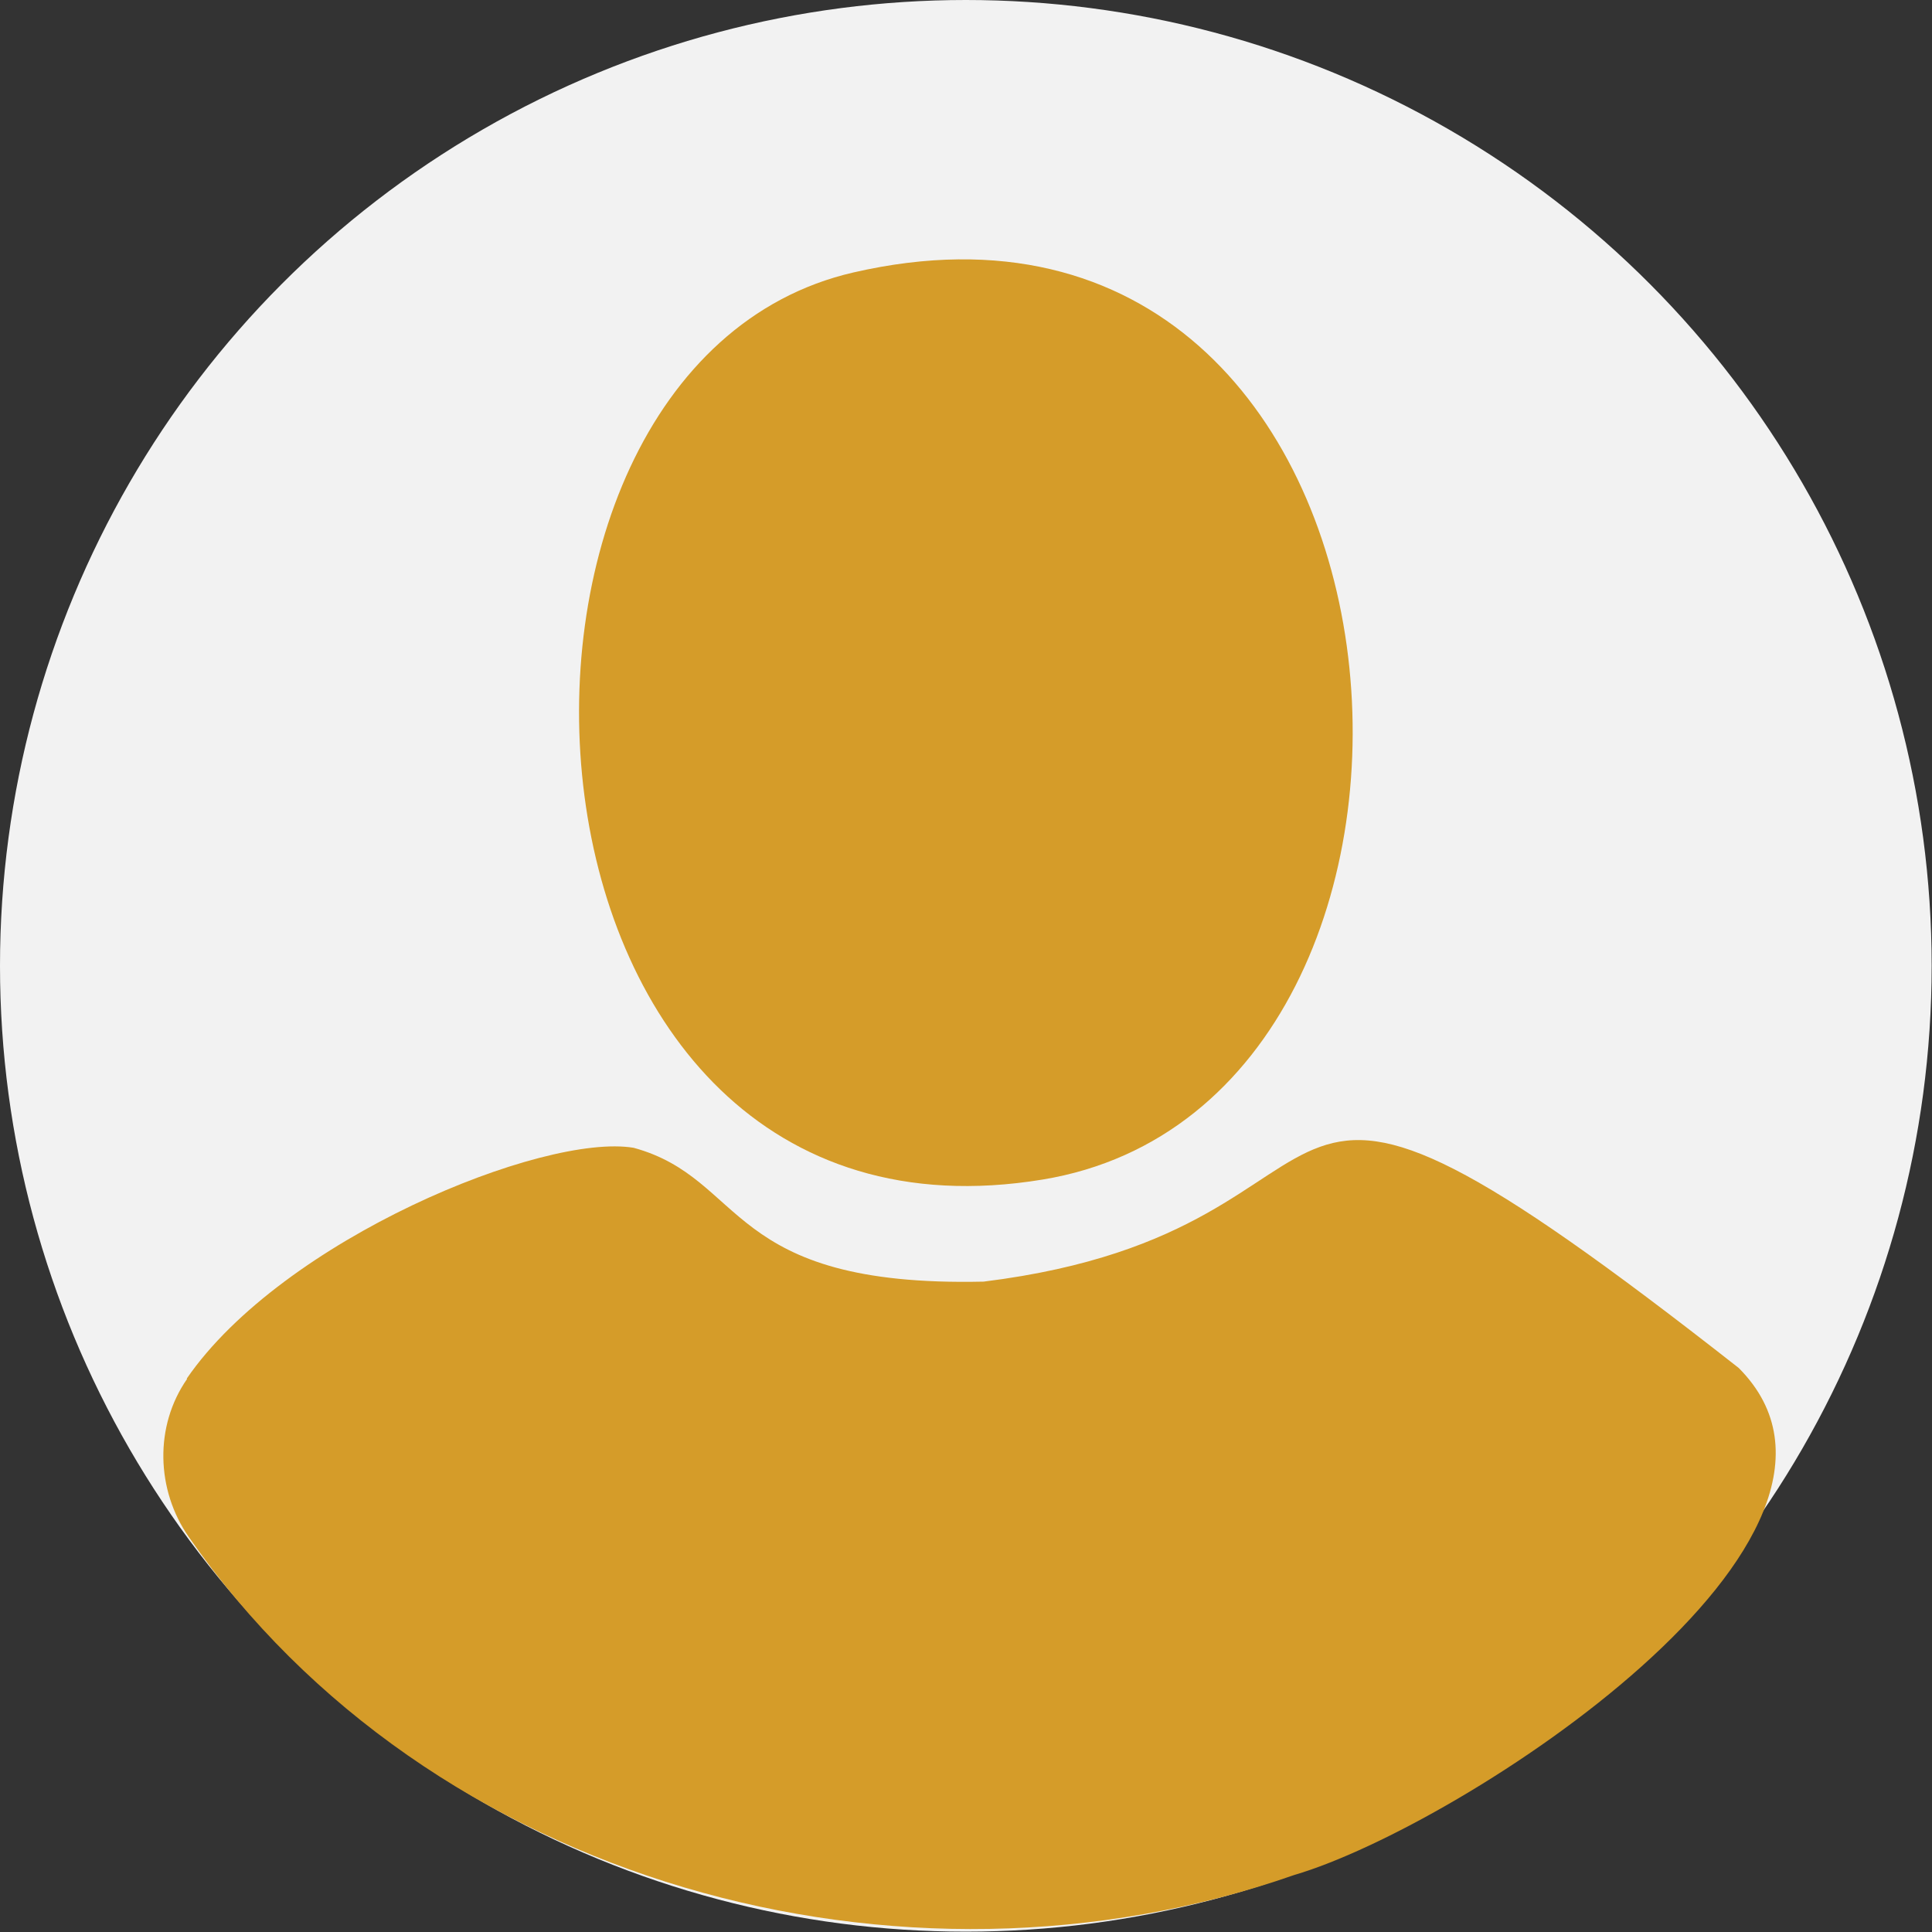
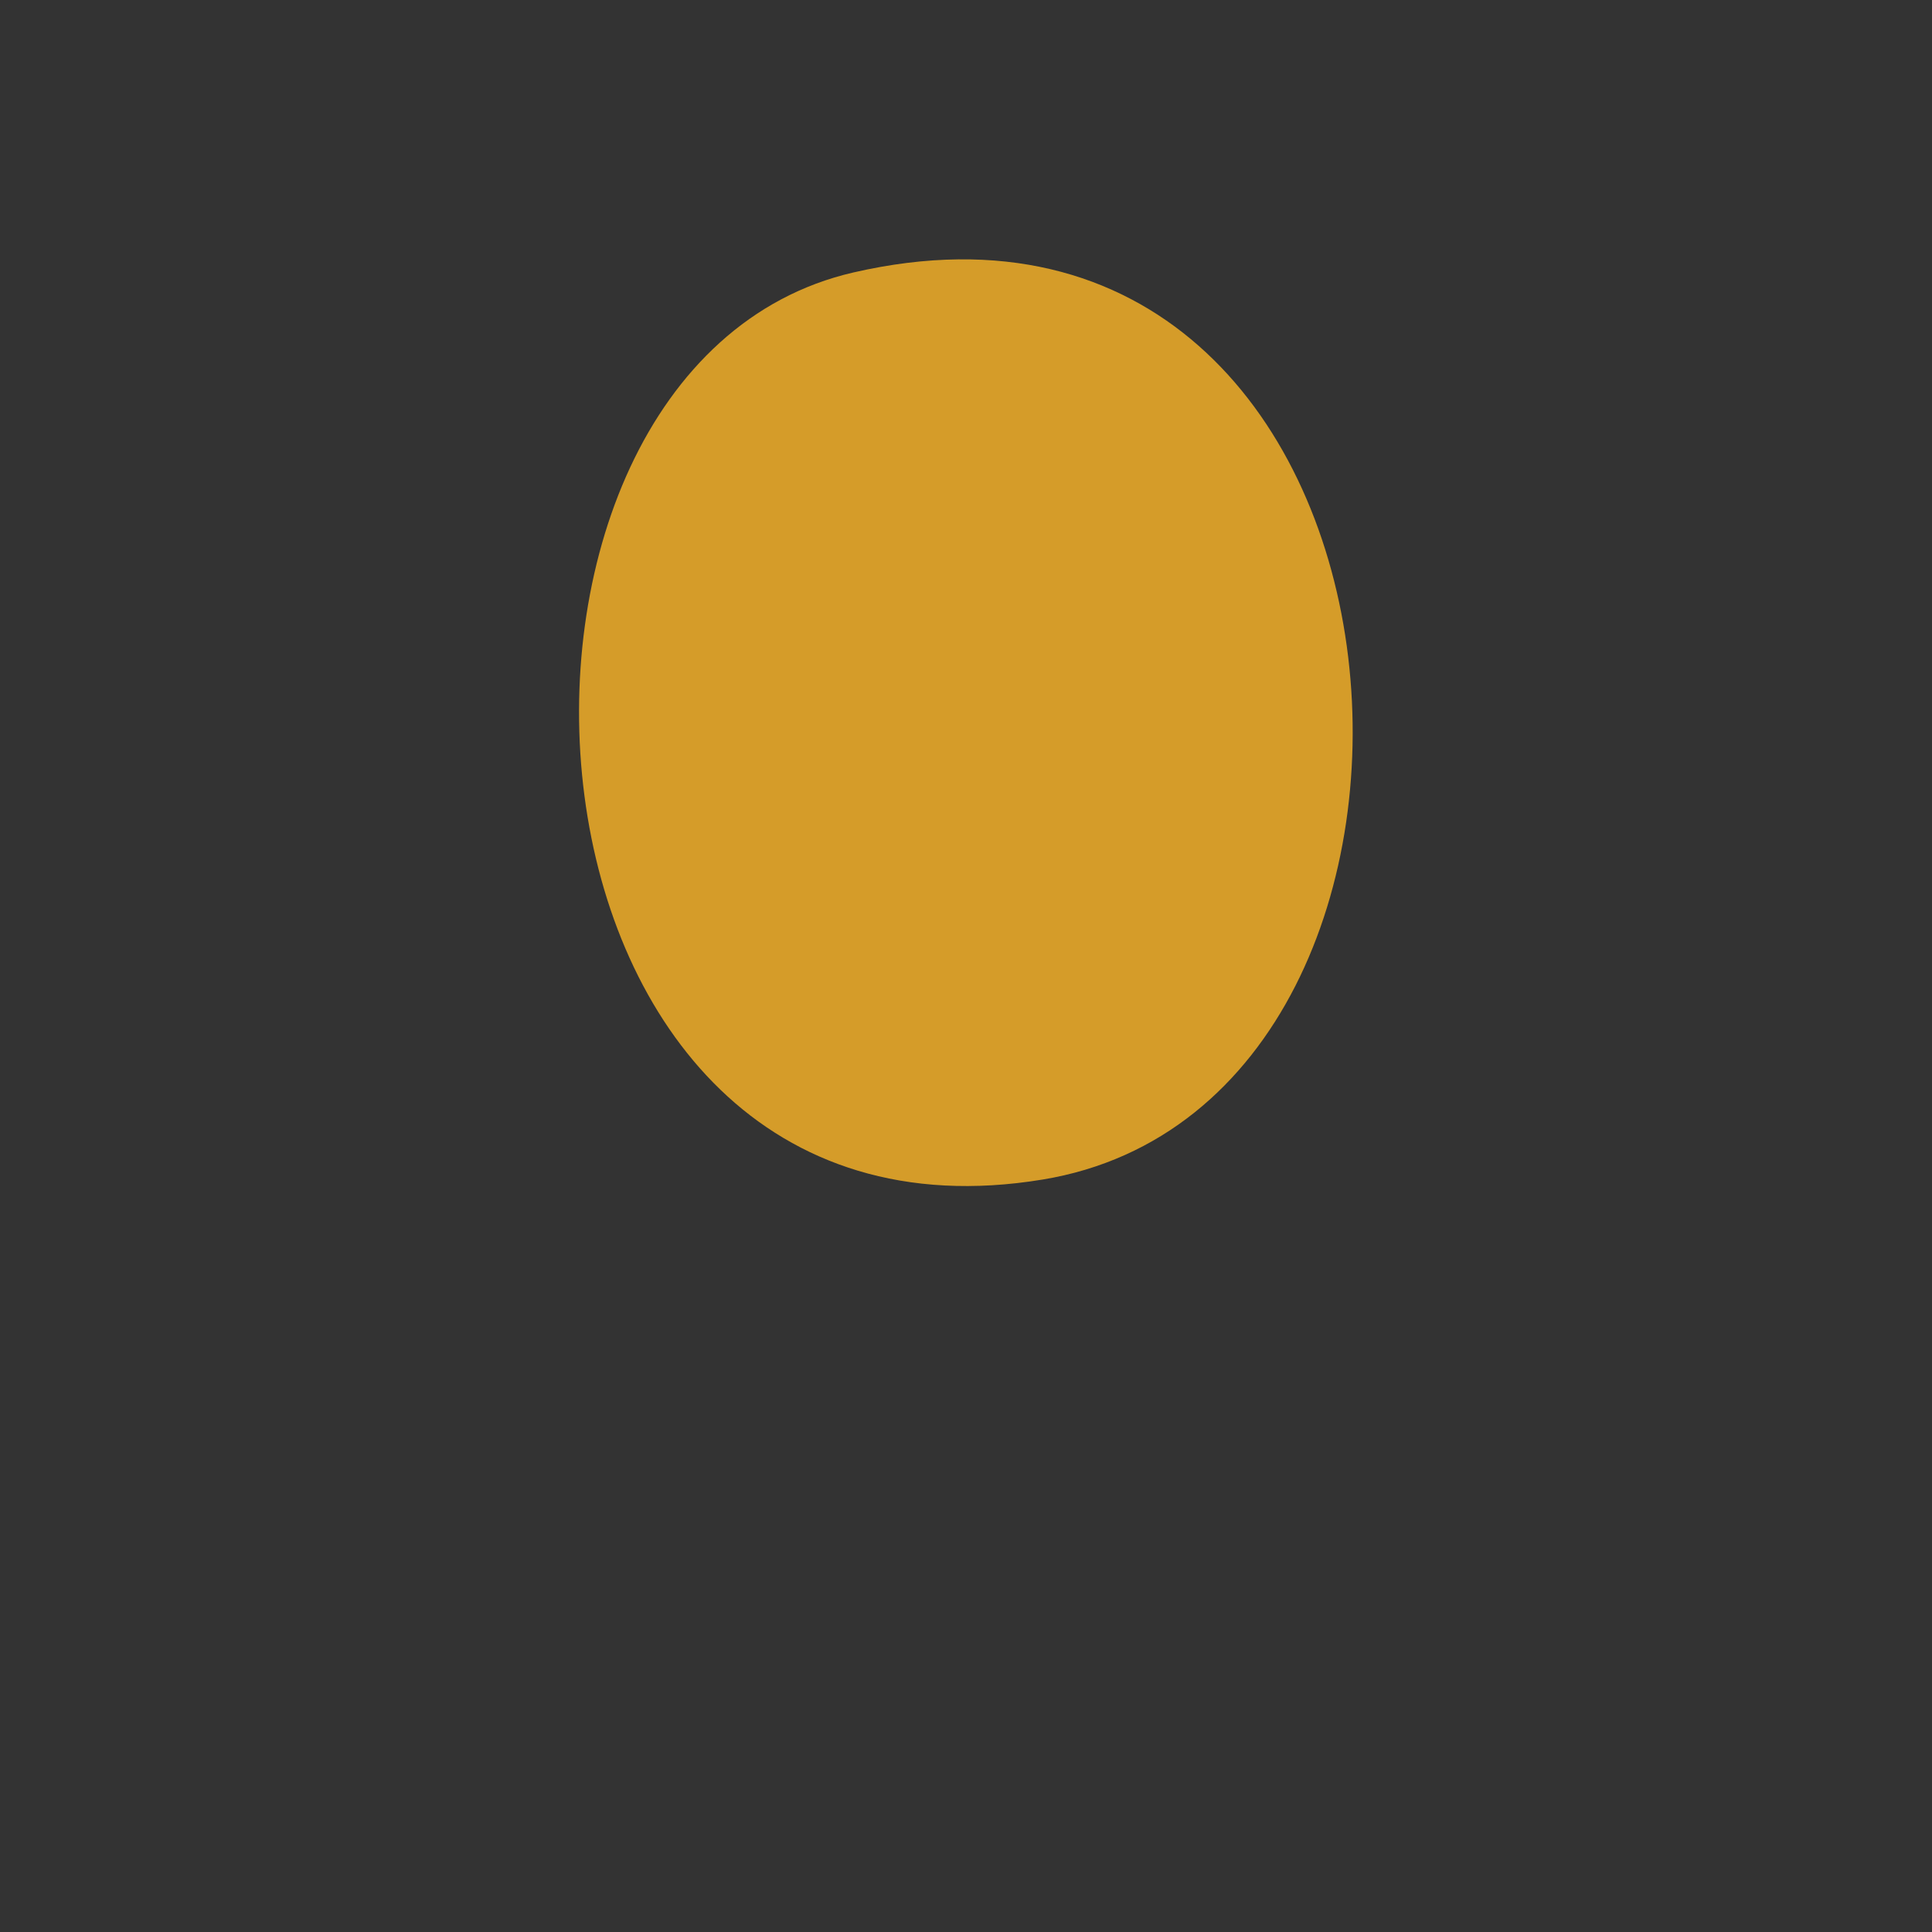
<svg xmlns="http://www.w3.org/2000/svg" id="Layer_1" data-name="Layer 1" viewBox="0 0 56.59 56.59">
  <rect x="0" y="0" width="56.59" height="56.59" fill="#333333" stroke="none" />
-   <circle cx="28.29" cy="28.29" r="28.29" style="fill: #f2f2f2;" />
-   <path d="M5.47,40.38c2.81-4.08,10.44-7.2,13.09-6.76,3.32.91,2.65,4.09,10.25,3.92,12.52-1.55,6.38-9.82,22.12,2.53,4.9,4.93-8.14,13.42-13.02,14.85-11.51,4.03-25.35.24-32.38-9.9-.96-1.38-1.01-3.25-.05-4.63Z" style="fill: #d59c29;" />
  <path d="M25,7.98c17.31-3.98,19.37,24.29,5.54,26.57-16.27,2.68-17.67-23.78-5.54-26.57Z" style="fill: #d59c29;" />
</svg>